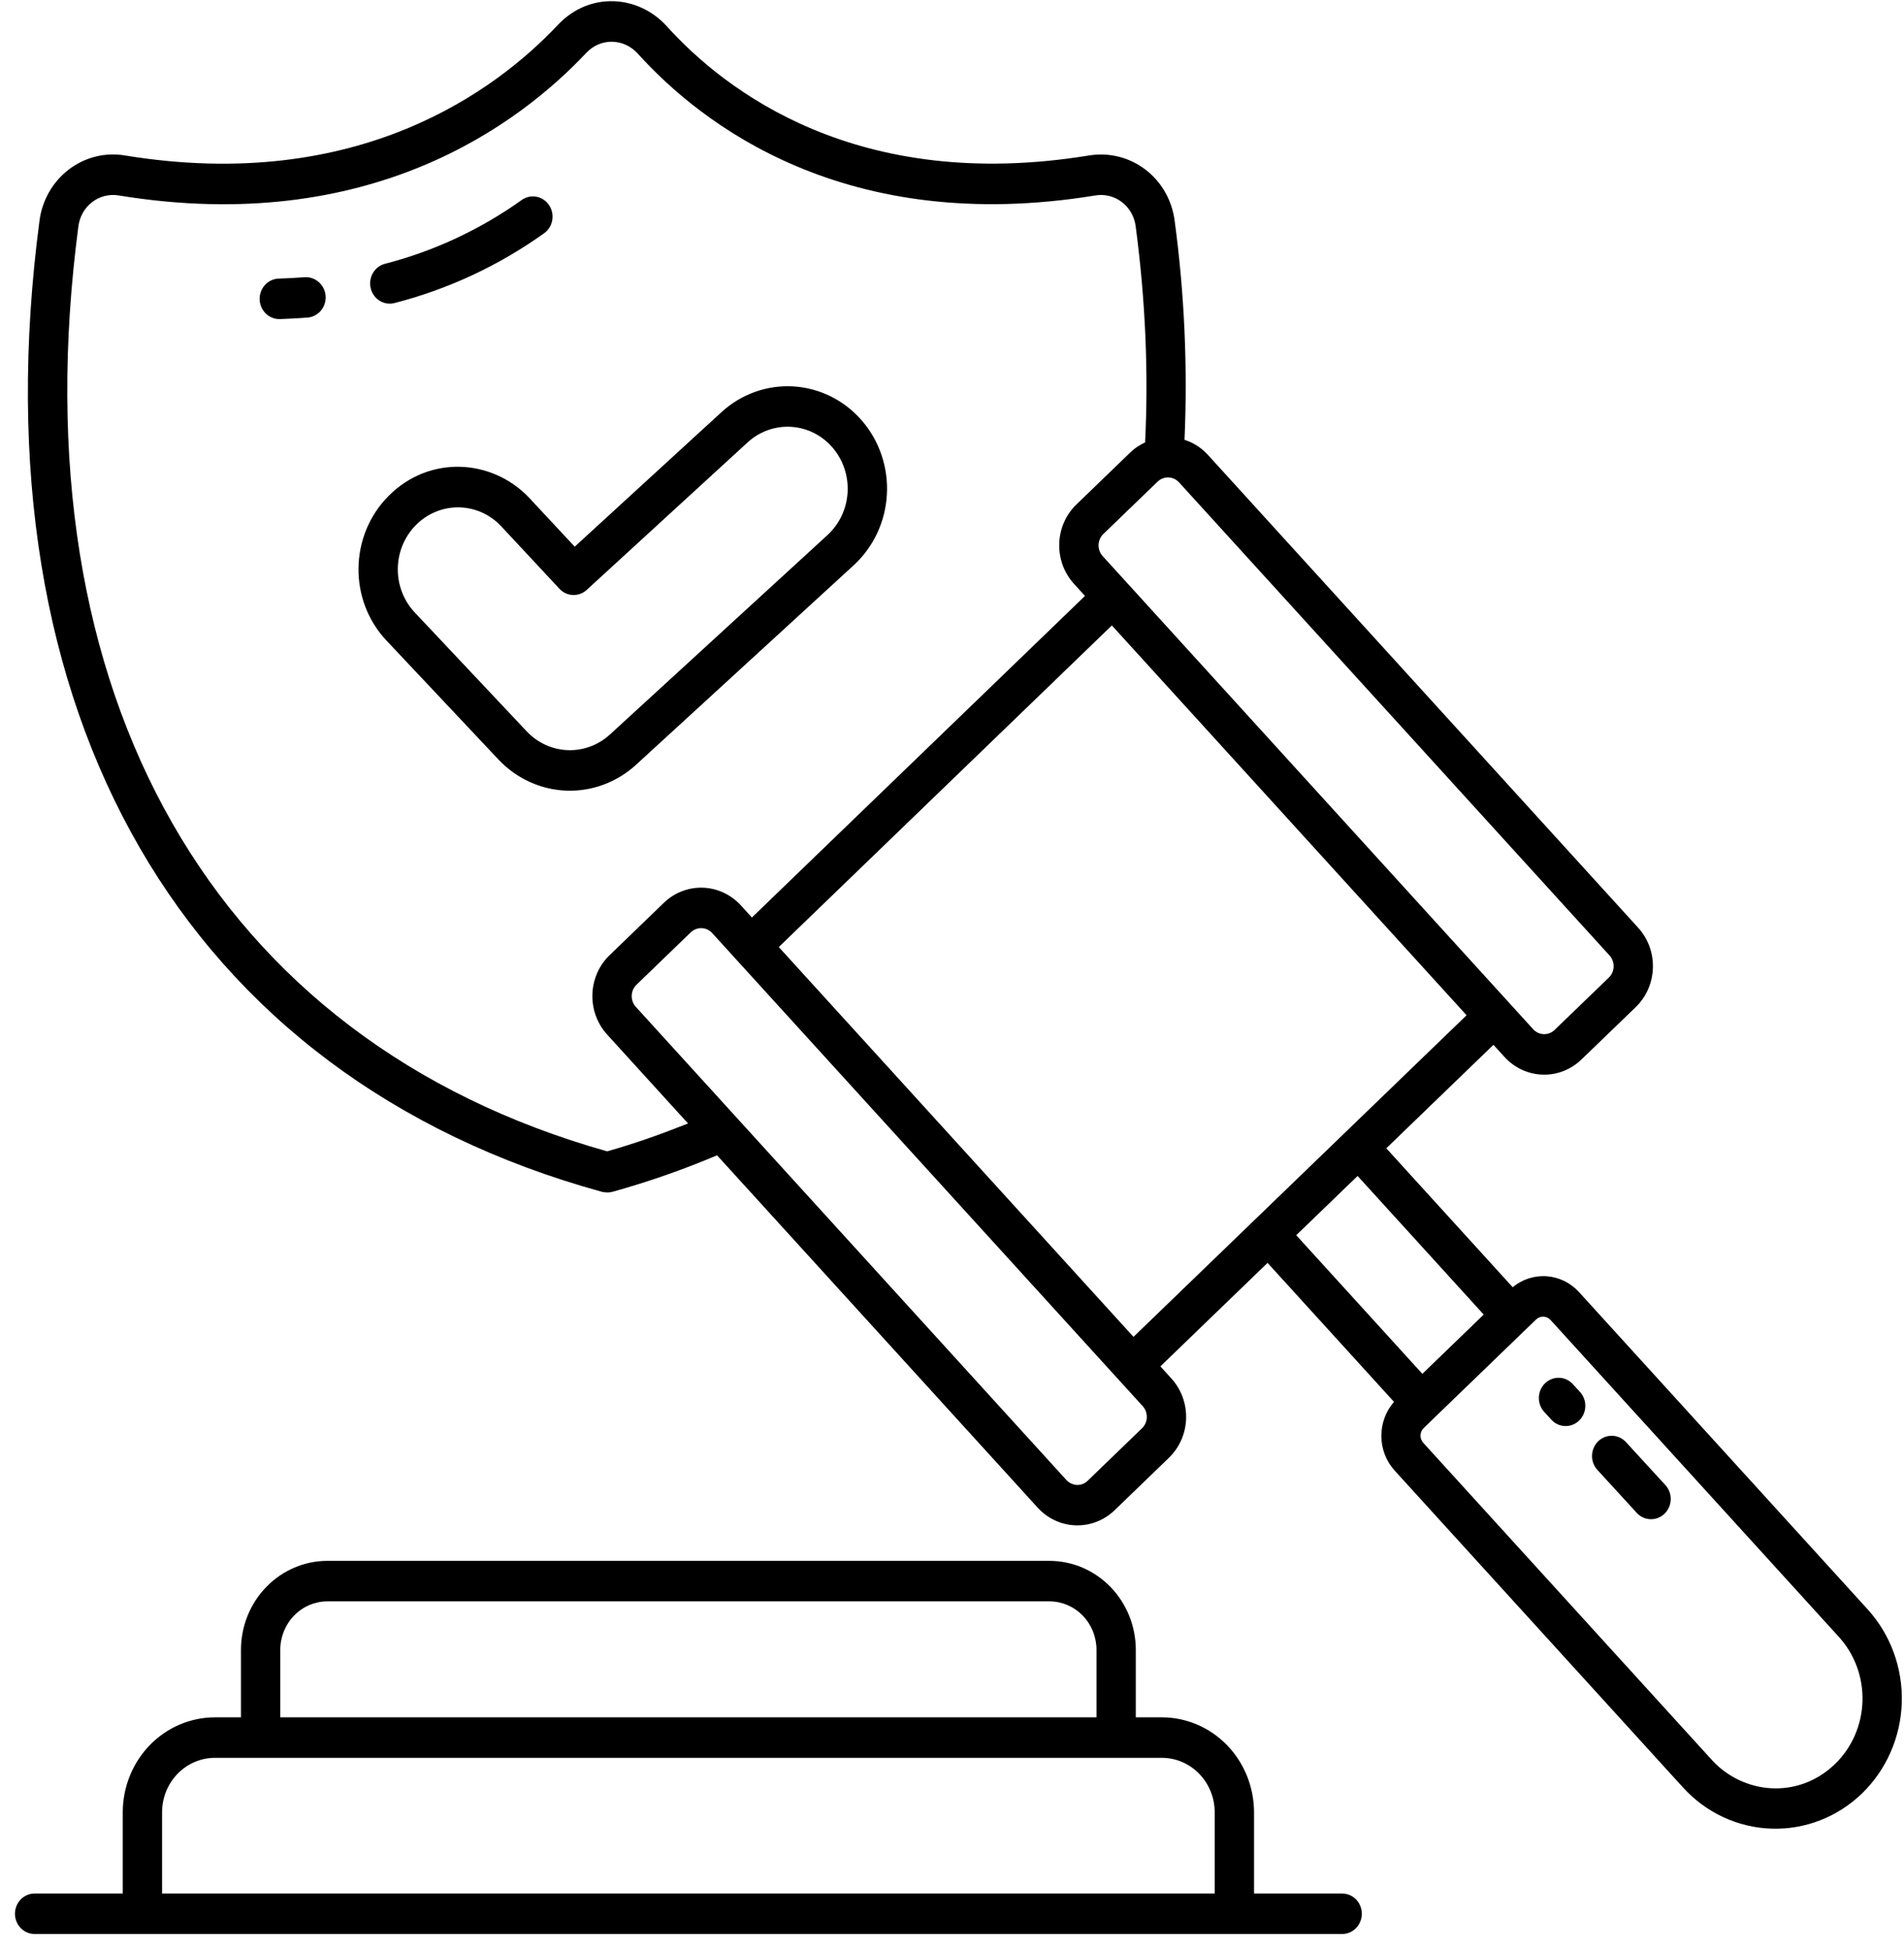
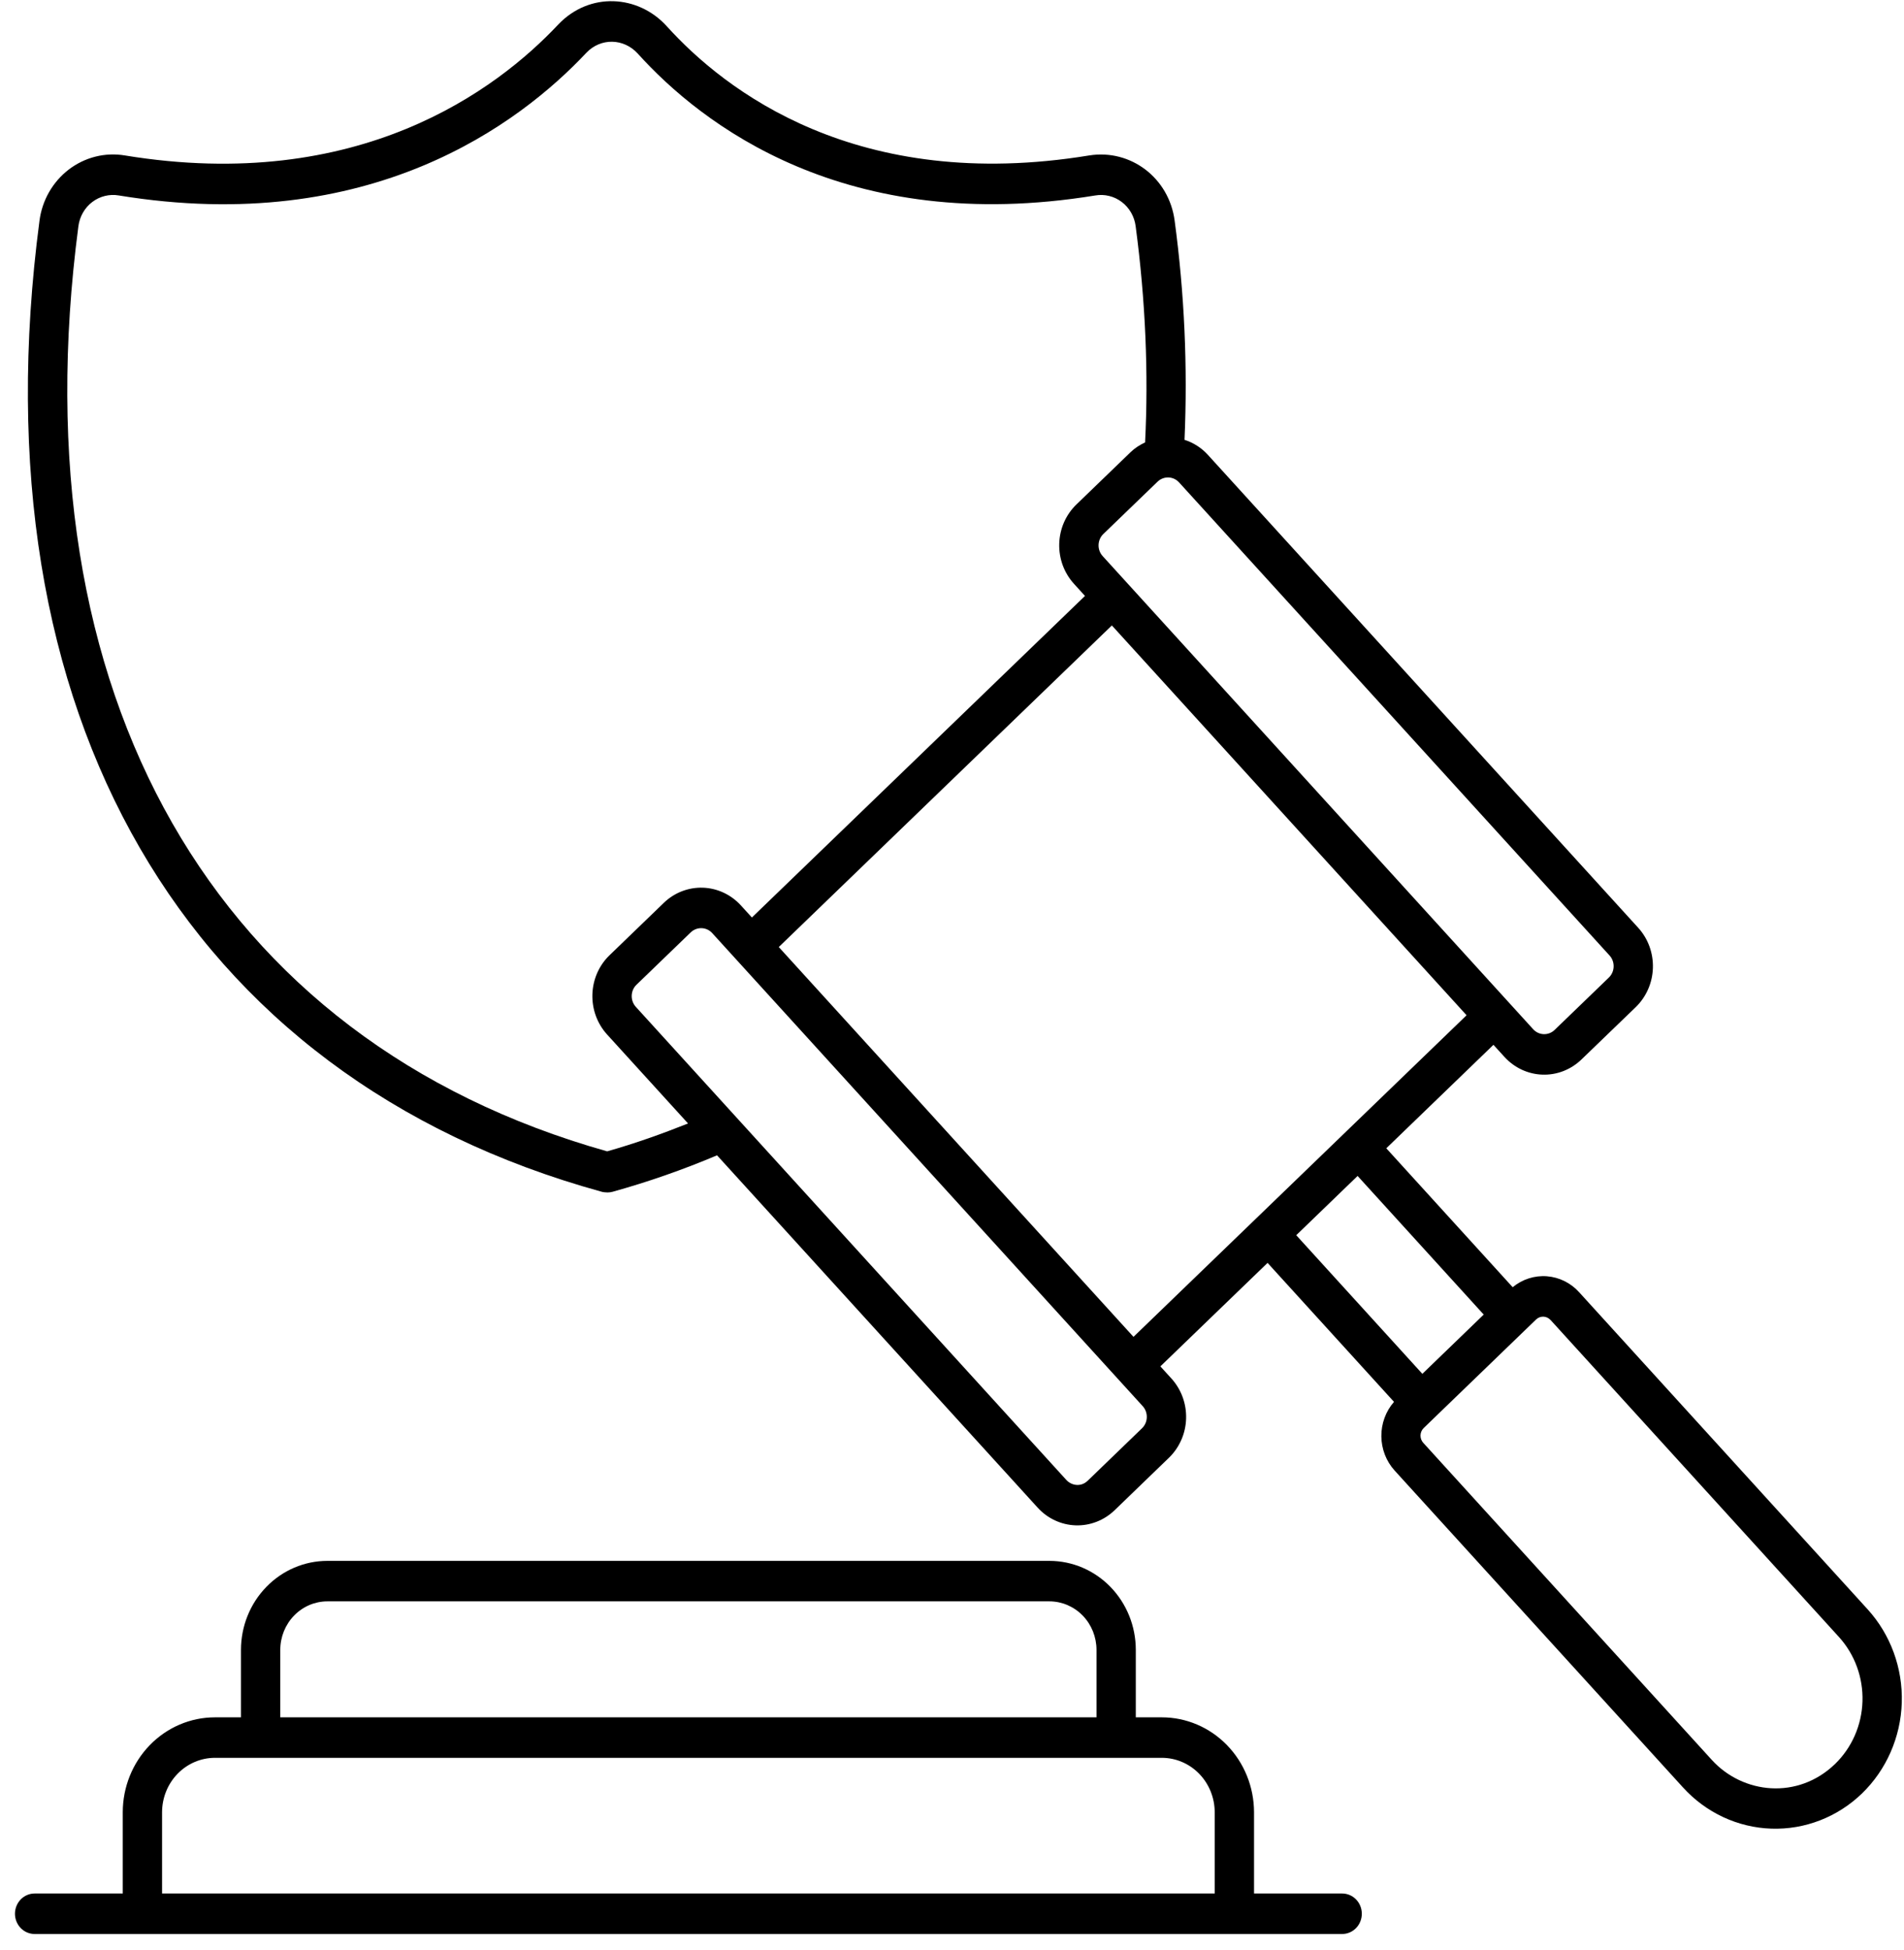
<svg xmlns="http://www.w3.org/2000/svg" width="84" height="86" viewBox="0 0 84 86" fill="none">
  <path d="M0.66 84.417C0.66 84.654 0.752 84.881 0.914 85.049C1.077 85.216 1.297 85.31 1.527 85.31H59.213C59.443 85.31 59.663 85.216 59.826 85.049C59.989 84.881 60.08 84.654 60.08 84.417C60.08 84.18 59.989 83.953 59.826 83.785C59.663 83.618 59.443 83.524 59.213 83.524H55.325V79.939C55.323 78.829 54.895 77.765 54.133 76.98C53.37 76.195 52.337 75.754 51.259 75.753H50.109V72.775C50.108 71.735 49.707 70.738 48.993 70.002C48.279 69.266 47.31 68.852 46.3 68.851H14.44C13.43 68.852 12.462 69.266 11.748 70.002C11.033 70.738 10.632 71.735 10.631 72.775V75.753H9.481C8.403 75.754 7.37 76.195 6.608 76.98C5.846 77.765 5.417 78.829 5.416 79.939V83.524H1.527C1.297 83.524 1.077 83.618 0.914 83.785C0.752 83.953 0.66 84.18 0.66 84.417ZM12.365 72.775C12.366 72.209 12.585 71.665 12.974 71.265C13.363 70.864 13.89 70.638 14.44 70.637H46.3C46.85 70.638 47.377 70.864 47.767 71.265C48.156 71.665 48.374 72.209 48.375 72.775V75.753H12.365V72.775ZM7.15 79.939C7.151 79.303 7.397 78.693 7.834 78.243C8.271 77.793 8.863 77.54 9.481 77.539H51.259C51.877 77.54 52.469 77.793 52.906 78.243C53.343 78.693 53.589 79.303 53.59 79.939V83.524H7.15V79.939ZM51.823 9.737C51.575 7.843 49.879 6.566 48.052 6.857C37.818 8.531 31.979 3.999 29.404 1.144C28.159 -0.22 26.02 -0.379 24.628 1.082C21.92 3.965 15.828 8.546 5.509 6.857C5.078 6.785 4.636 6.802 4.211 6.909C3.786 7.016 3.387 7.209 3.035 7.477C2.684 7.746 2.389 8.084 2.166 8.472C1.944 8.86 1.8 9.29 1.742 9.736C-1.123 31.485 8.15 47.497 26.544 52.569C26.618 52.59 26.728 52.6 26.804 52.6C26.88 52.6 26.955 52.59 27.028 52.57C28.595 52.134 30.133 51.597 31.634 50.962L45.778 66.502C45.994 66.74 46.253 66.931 46.541 67.065C46.828 67.199 47.139 67.274 47.454 67.284C47.77 67.295 48.084 67.241 48.38 67.126C48.675 67.012 48.946 66.838 49.176 66.616L51.569 64.305C51.799 64.083 51.985 63.816 52.115 63.52C52.246 63.224 52.318 62.904 52.328 62.579C52.338 62.254 52.286 61.93 52.175 61.626C52.063 61.322 51.895 61.043 51.679 60.806L51.193 60.272L55.922 55.707L61.5 61.837C61.136 62.254 60.937 62.796 60.942 63.356C60.947 63.917 61.155 64.455 61.526 64.865L74.255 78.851C75.268 79.962 76.667 80.614 78.146 80.663C79.625 80.713 81.063 80.156 82.143 79.115C83.222 78.071 83.854 76.63 83.902 75.107C83.949 73.584 83.409 72.104 82.398 70.991L69.67 57.003C69.299 56.591 68.79 56.339 68.245 56.297C67.701 56.256 67.162 56.428 66.736 56.78L61.16 50.652L65.887 46.088L66.373 46.621C66.589 46.858 66.848 47.05 67.136 47.184C67.423 47.318 67.734 47.393 68.05 47.403C68.365 47.414 68.68 47.36 68.975 47.245C69.271 47.13 69.541 46.956 69.772 46.733L72.165 44.425C72.629 43.975 72.902 43.355 72.922 42.699C72.943 42.043 72.71 41.405 72.275 40.926L53.281 20.055C53.001 19.75 52.648 19.525 52.258 19.402C52.4 16.173 52.254 12.938 51.823 9.737ZM26.786 50.787C9.451 45.905 0.736 30.666 3.459 9.975C3.487 9.765 3.555 9.562 3.66 9.379C3.765 9.196 3.905 9.036 4.071 8.91C4.237 8.784 4.426 8.693 4.626 8.644C4.827 8.594 5.035 8.586 5.239 8.621C16.343 10.44 22.931 5.455 25.869 2.328C26.506 1.66 27.517 1.686 28.136 2.363C30.942 5.475 37.296 10.425 48.32 8.622C48.524 8.587 48.733 8.594 48.934 8.644C49.135 8.693 49.324 8.784 49.49 8.91C49.657 9.037 49.797 9.196 49.902 9.38C50.007 9.563 50.075 9.766 50.102 9.977C50.539 13.265 50.671 16.467 50.519 19.515C50.292 19.622 50.075 19.757 49.883 19.941L47.49 22.252C47.259 22.474 47.074 22.741 46.943 23.037C46.813 23.333 46.741 23.653 46.731 23.978C46.721 24.303 46.773 24.627 46.884 24.931C46.996 25.235 47.164 25.514 47.38 25.751L47.867 26.287L33.172 40.472L32.685 39.937C32.248 39.459 31.645 39.178 31.009 39.157C30.372 39.136 29.753 39.375 29.287 39.824L26.894 42.134C26.663 42.356 26.477 42.623 26.347 42.919C26.217 43.216 26.145 43.535 26.135 43.86C26.125 44.185 26.177 44.509 26.288 44.813C26.4 45.118 26.568 45.396 26.784 45.633L30.355 49.557C29.206 50.014 28.023 50.437 26.786 50.787ZM50.383 63.002L47.99 65.313C47.685 65.61 47.267 65.527 47.043 65.281L28.05 44.412C27.929 44.279 27.864 44.101 27.87 43.918C27.875 43.735 27.951 43.562 28.081 43.437L30.474 41.127C30.604 41.003 30.776 40.936 30.953 40.942C31.131 40.947 31.298 41.025 31.42 41.158L50.414 62.027C50.535 62.16 50.6 62.338 50.594 62.521C50.589 62.704 50.513 62.877 50.383 63.002ZM68.405 58.224L81.133 72.212C81.829 72.979 82.201 74 82.168 75.049C82.136 76.099 81.7 77.092 80.957 77.812C79.318 79.394 76.897 79.142 75.52 77.63L62.791 63.644C62.709 63.555 62.666 63.436 62.669 63.313C62.673 63.191 62.724 63.075 62.811 62.991L67.768 58.204C67.856 58.12 67.971 58.075 68.09 58.079C68.21 58.083 68.322 58.136 68.404 58.225L68.405 58.224ZM65.458 57.987L62.751 60.601L57.187 54.486L59.894 51.872L65.458 57.987ZM50.007 58.97C44.508 52.928 37.477 45.2 34.358 41.775L49.053 27.589L64.702 44.784L50.007 58.97ZM71.01 42.148C71.261 42.424 71.248 42.862 70.979 43.121L68.586 45.431C68.522 45.493 68.446 45.541 68.364 45.573C68.281 45.605 68.194 45.62 68.106 45.617C68.018 45.614 67.931 45.594 67.851 45.556C67.771 45.519 67.699 45.465 67.639 45.399L48.647 24.53C48.525 24.396 48.46 24.219 48.466 24.036C48.472 23.853 48.547 23.68 48.677 23.555L51.07 21.246C51.2 21.122 51.372 21.055 51.55 21.061C51.727 21.067 51.895 21.145 52.016 21.277L71.01 42.148Z" fill="black" />
-   <path d="M17.424 13.363C19.78 12.755 22.01 11.714 24.006 10.289C24.195 10.154 24.324 9.947 24.364 9.714C24.405 9.48 24.354 9.24 24.222 9.046C24.091 8.851 23.89 8.718 23.663 8.677C23.437 8.635 23.204 8.687 23.015 8.823C21.189 10.125 19.151 11.077 16.997 11.633C16.885 11.66 16.779 11.71 16.686 11.78C16.593 11.849 16.514 11.937 16.455 12.039C16.395 12.14 16.356 12.253 16.339 12.37C16.322 12.487 16.328 12.607 16.356 12.722C16.384 12.837 16.435 12.944 16.504 13.039C16.573 13.134 16.66 13.213 16.76 13.273C16.859 13.333 16.969 13.371 17.083 13.387C17.197 13.402 17.313 13.394 17.424 13.363ZM13.435 12.228C13.068 12.257 12.693 12.277 12.31 12.289C12.08 12.292 11.86 12.389 11.7 12.559C11.54 12.729 11.451 12.958 11.455 13.194C11.458 13.431 11.552 13.657 11.717 13.822C11.882 13.988 12.104 14.078 12.334 14.075H12.359C12.771 14.062 13.172 14.039 13.567 14.009C13.681 14 13.791 13.968 13.893 13.915C13.995 13.862 14.085 13.789 14.159 13.7C14.234 13.611 14.29 13.508 14.325 13.396C14.361 13.284 14.374 13.167 14.366 13.05C14.346 12.815 14.237 12.597 14.063 12.443C13.889 12.29 13.664 12.213 13.435 12.228ZM37.664 24.933C38.094 24.538 38.445 24.06 38.696 23.526C38.947 22.991 39.094 22.412 39.127 21.819C39.161 21.227 39.08 20.633 38.891 20.072C38.702 19.512 38.407 18.995 38.024 18.552C37.641 18.108 37.177 17.747 36.658 17.489C36.139 17.23 35.576 17.079 35.001 17.045C34.426 17.01 33.849 17.093 33.305 17.288C32.761 17.483 32.259 17.786 31.829 18.181L25.355 24.114L23.337 21.95C21.711 20.24 18.941 20.056 17.132 21.888C15.415 23.621 15.361 26.483 17.069 28.275L22.011 33.524C22.8 34.352 23.868 34.836 24.994 34.876C26.12 34.915 27.218 34.507 28.06 33.736L37.664 24.933ZM23.252 32.277L18.31 27.029C18.065 26.773 17.872 26.469 17.742 26.136C17.612 25.803 17.546 25.447 17.55 25.088C17.553 24.729 17.625 24.374 17.762 24.044C17.899 23.714 18.098 23.414 18.347 23.163C18.848 22.656 19.524 22.375 20.226 22.38C20.928 22.386 21.6 22.678 22.093 23.194L24.682 25.972C25.006 26.32 25.537 26.338 25.885 26.021L32.982 19.515C33.242 19.276 33.546 19.093 33.875 18.975C34.204 18.857 34.553 18.807 34.9 18.828C35.248 18.849 35.589 18.94 35.903 19.096C36.216 19.253 36.497 19.472 36.728 19.74C37.195 20.282 37.434 20.992 37.394 21.715C37.353 22.439 37.035 23.116 36.511 23.598L26.906 32.402C26.397 32.867 25.734 33.113 25.055 33.09C24.375 33.066 23.73 32.776 23.252 32.277ZM72.226 66.752C72.386 66.917 72.602 67.011 72.828 67.014C73.054 67.018 73.272 66.93 73.437 66.77C73.601 66.611 73.698 66.391 73.708 66.158C73.718 65.926 73.639 65.698 73.488 65.525L71.712 63.589C71.552 63.427 71.337 63.335 71.113 63.333C70.888 63.33 70.672 63.418 70.508 63.576C70.345 63.735 70.248 63.953 70.237 64.184C70.226 64.415 70.303 64.641 70.451 64.815L72.226 66.752ZM68.465 62.649C68.625 62.811 68.84 62.903 69.064 62.905C69.289 62.907 69.505 62.82 69.668 62.661C69.832 62.503 69.929 62.285 69.94 62.054C69.951 61.823 69.874 61.597 69.726 61.423L69.367 61.031C69.207 60.869 68.992 60.777 68.768 60.775C68.543 60.773 68.327 60.86 68.163 61.019C68 61.177 67.903 61.395 67.892 61.626C67.882 61.857 67.958 62.083 68.106 62.257L68.465 62.649Z" fill="black" />
</svg>